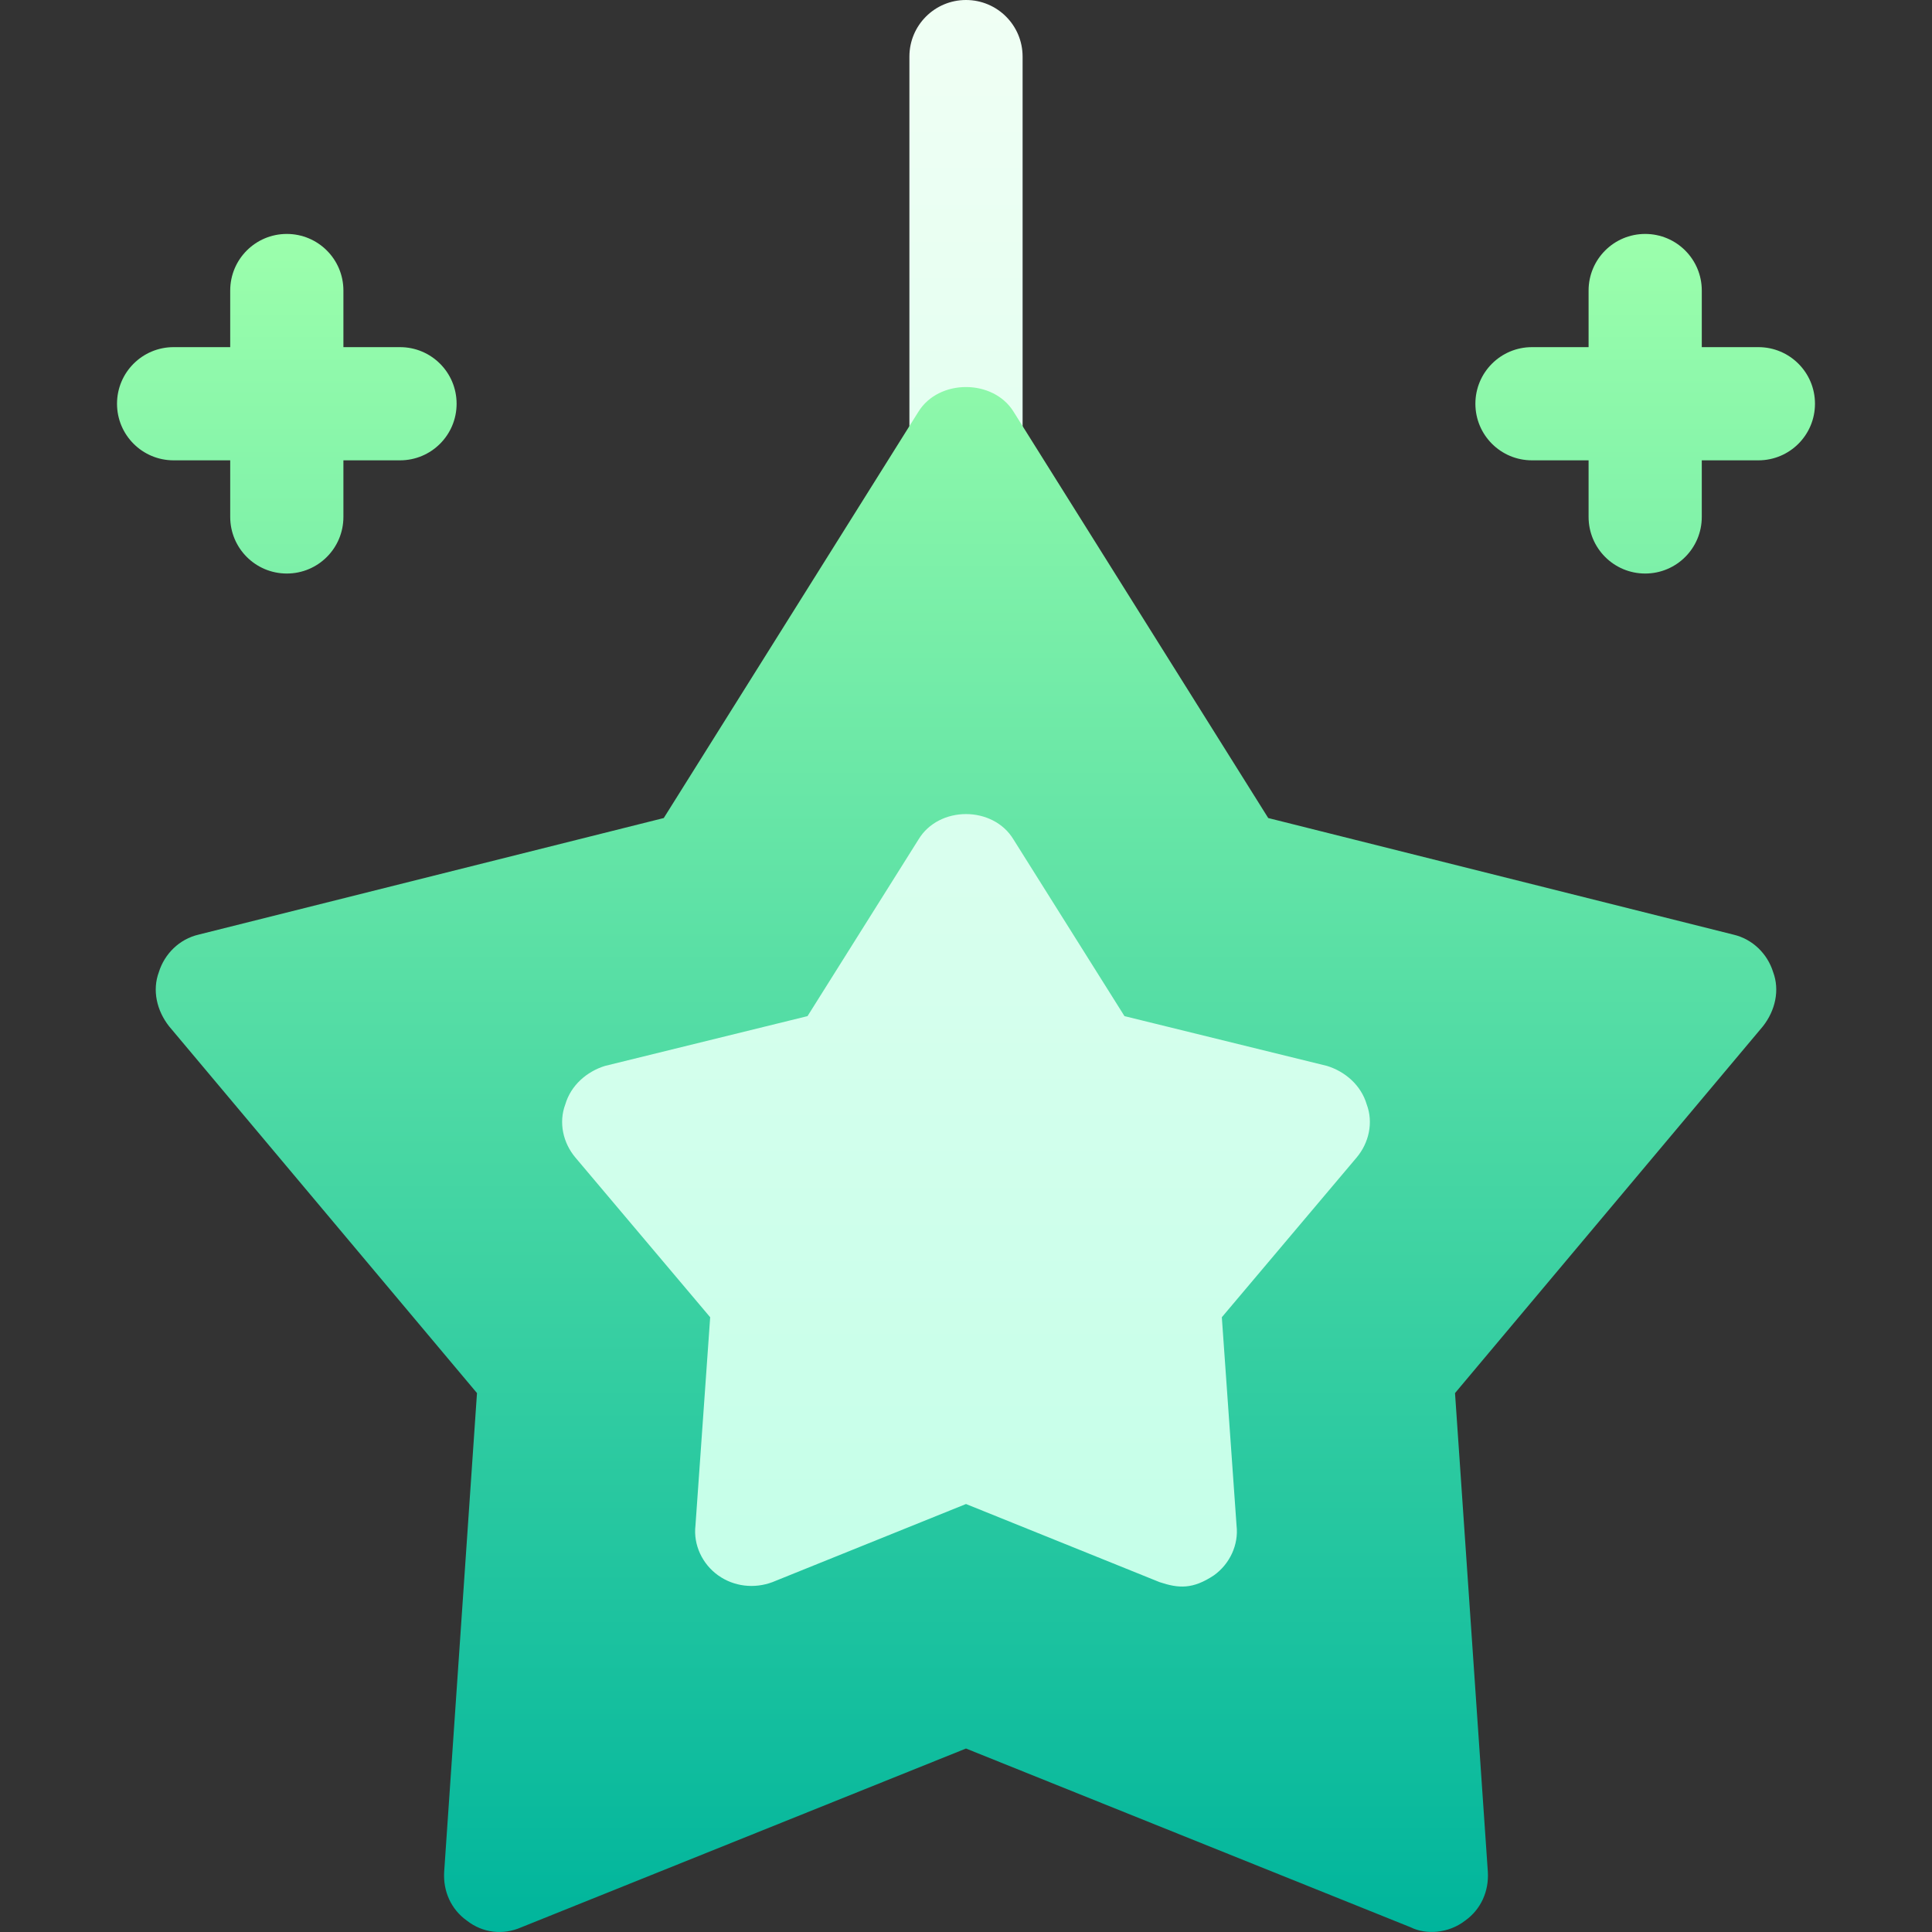
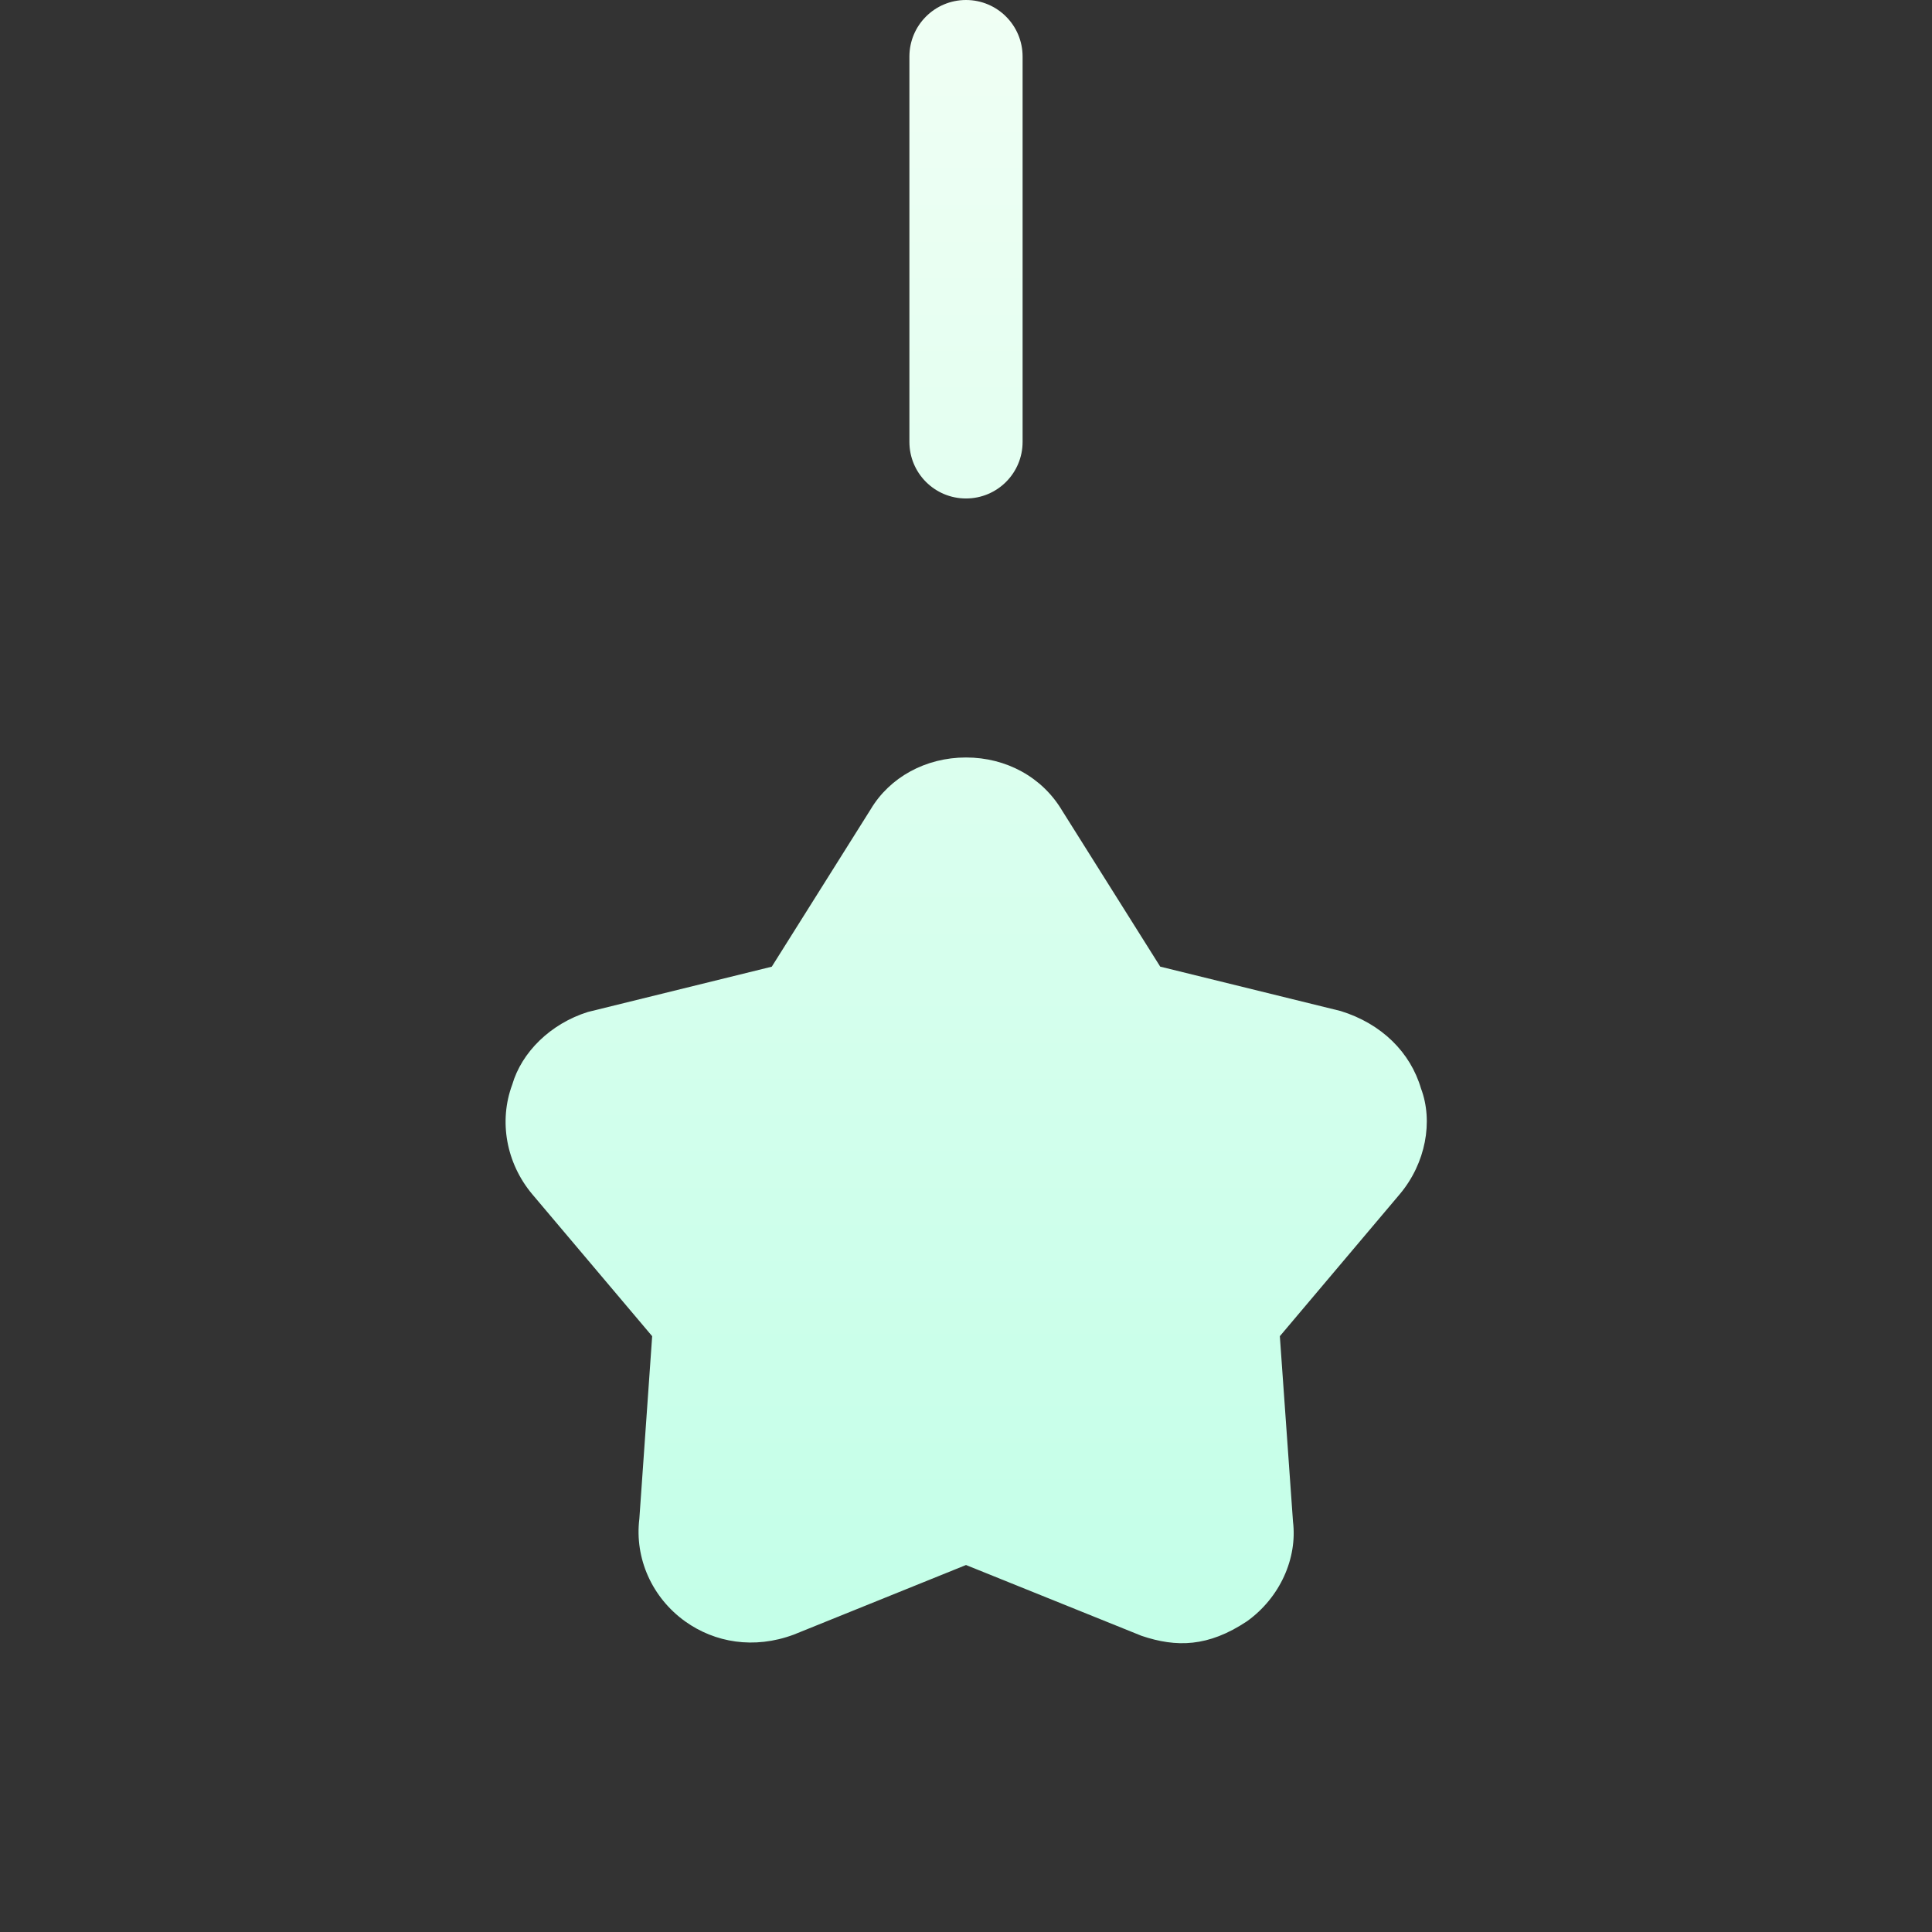
<svg xmlns="http://www.w3.org/2000/svg" id="Capa_1" height="512" viewBox="0 0 512.024 512.024" width="512">
  <rect x="0" y="0" width="512.024" height="512.024" fill="#333333" stroke="none" />
  <linearGradient id="SVGID_1_" gradientUnits="userSpaceOnUse" x1="256.063" x2="256.063" y1="435.486" y2="0">
    <stop offset="0" stop-color="#c3ffe8" />
    <stop offset=".997" stop-color="#f0fff4" />
  </linearGradient>
  <linearGradient id="SVGID_2_" gradientUnits="userSpaceOnUse" x1="256.012" x2="256.012" y1="512.024" y2="62">
    <stop offset="0" stop-color="#00b59c" />
    <stop offset="1" stop-color="#9cffac" />
  </linearGradient>
  <g>
    <g>
      <g>
        <path d="m376.598 288.479c-2.813-9.595-10.43-17.168-21.299-20.537l-47.813-11.763-26.016-41.382c-5.244-8.804-14.766-14.048-25.459-14.048s-20.215 5.244-25.283 13.77l-26.191 41.675-48.721 11.997c-9.961 3.12-17.578 10.693-20.068 19.277-3.604 9.697-1.582 20.801 5.303 29.019l31.787 37.632-3.398 48.384c-1.289 10.503 3.369 20.918 12.158 27.217 7.818 5.584 18.196 7.415 28.74 3.501l45.674-18.457 46.523 18.765c9.241 3.119 17.667 2.973 27.92-3.838 8.76-6.27 13.418-16.685 12.217-26.44l-3.486-49.131 31.816-37.676c6.856-8.174 8.877-19.278 5.596-27.965zm-120.586-156.372c8.291 0 15-6.709 15-15v-102.107c0-8.291-6.709-15-15-15s-15 6.709-15 15v102.107c0 8.291 6.709 15 15 15z" fill="url(#SVGID_1_)" />
      </g>
    </g>
    <g>
      <g>
-         <path d="m459.413 247.7-123.301-30.901-67.5-107.699c-5.4-8.701-19.799-8.701-25.199 0l-67.5 107.699-123.302 30.901c-5.099 1.199-9 5.1-10.499 9.898-1.8 4.801-.601 10.201 2.701 14.401l81.599 97.2-8.699 126.899c-.3 5.102 1.8 9.9 6 12.9 4.199 3.301 9.598 3.9 14.399 1.8l117.9-47.398 117.9 47.398c3.926 1.965 9.942 1.669 14.399-1.8 4.2-3 6.301-7.798 6-12.9l-8.699-126.898 81.599-97.2c3.301-4.2 4.501-9.6 2.701-14.401-1.499-4.799-5.399-8.7-10.499-9.899zm-99.9 59.099-35.7 42.301 3.9 55.199c.599 5.1-1.8 10.201-6 13.2-5.624 3.748-9.388 3.472-14.399 1.8l-51.301-20.7-51.301 20.7c-4.799 1.8-10.199 1.201-14.399-1.8-4.2-3-6.599-8.101-6-13.2l3.9-55.199-35.7-42.301c-3.3-3.9-4.499-9.3-2.699-14.099 1.5-5.102 5.7-8.701 10.499-10.201l53.699-13.2 29.401-46.8c5.4-9 19.799-9 25.199 0l29.401 46.8 53.699 13.2c4.799 1.5 9 5.099 10.499 10.201 1.8 4.8.601 10.199-2.698 14.099zm-298.501-184.799v15c0 8.291 6.709 15 15 15s15-6.709 15-15v-15h15c8.291 0 15-6.709 15-15s-6.709-15-15-15h-15v-15c0-8.291-6.709-15-15-15s-15 6.709-15 15v15h-15c-8.291 0-15 6.709-15 15s6.709 15 15 15zm405-30h-15v-15c0-8.291-6.709-15-15-15s-15 6.709-15 15v15h-15c-8.291 0-15 6.709-15 15s6.709 15 15 15h15v15c0 8.291 6.709 15 15 15s15-6.709 15-15v-15h15c8.291 0 15-6.709 15-15s-6.709-15-15-15z" fill="url(#SVGID_2_)" />
-       </g>
+         </g>
    </g>
  </g>
</svg>